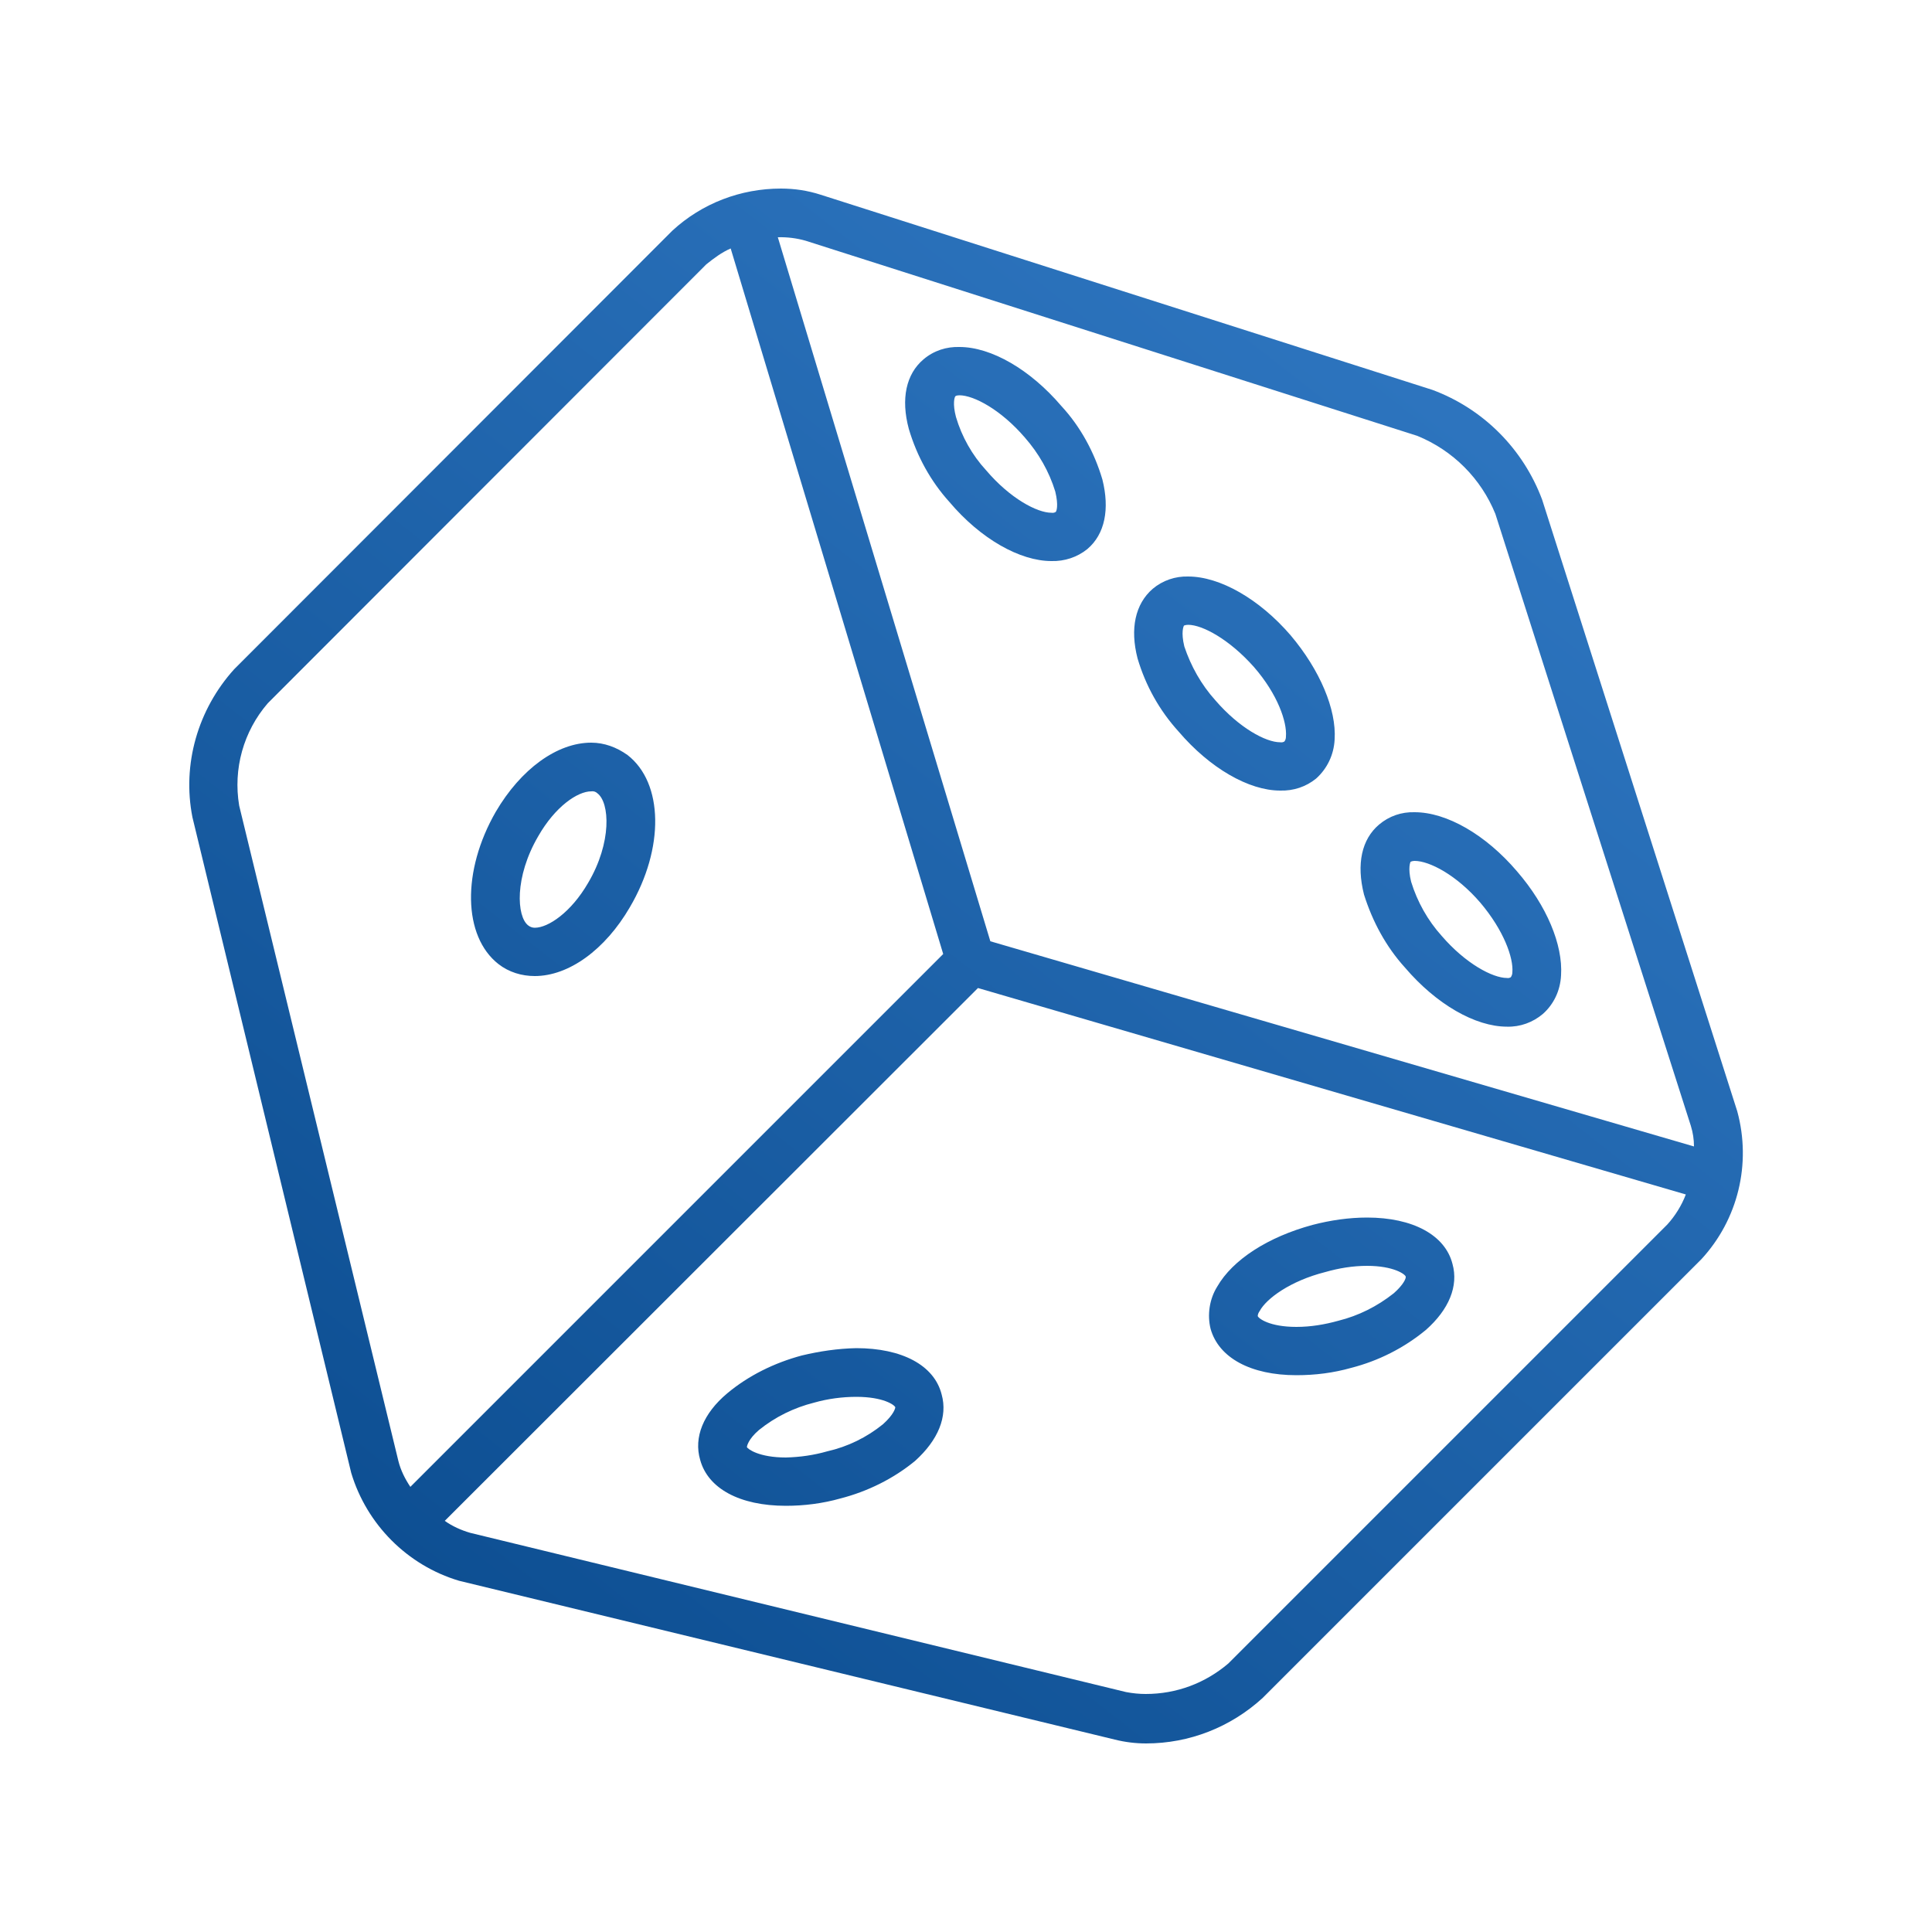
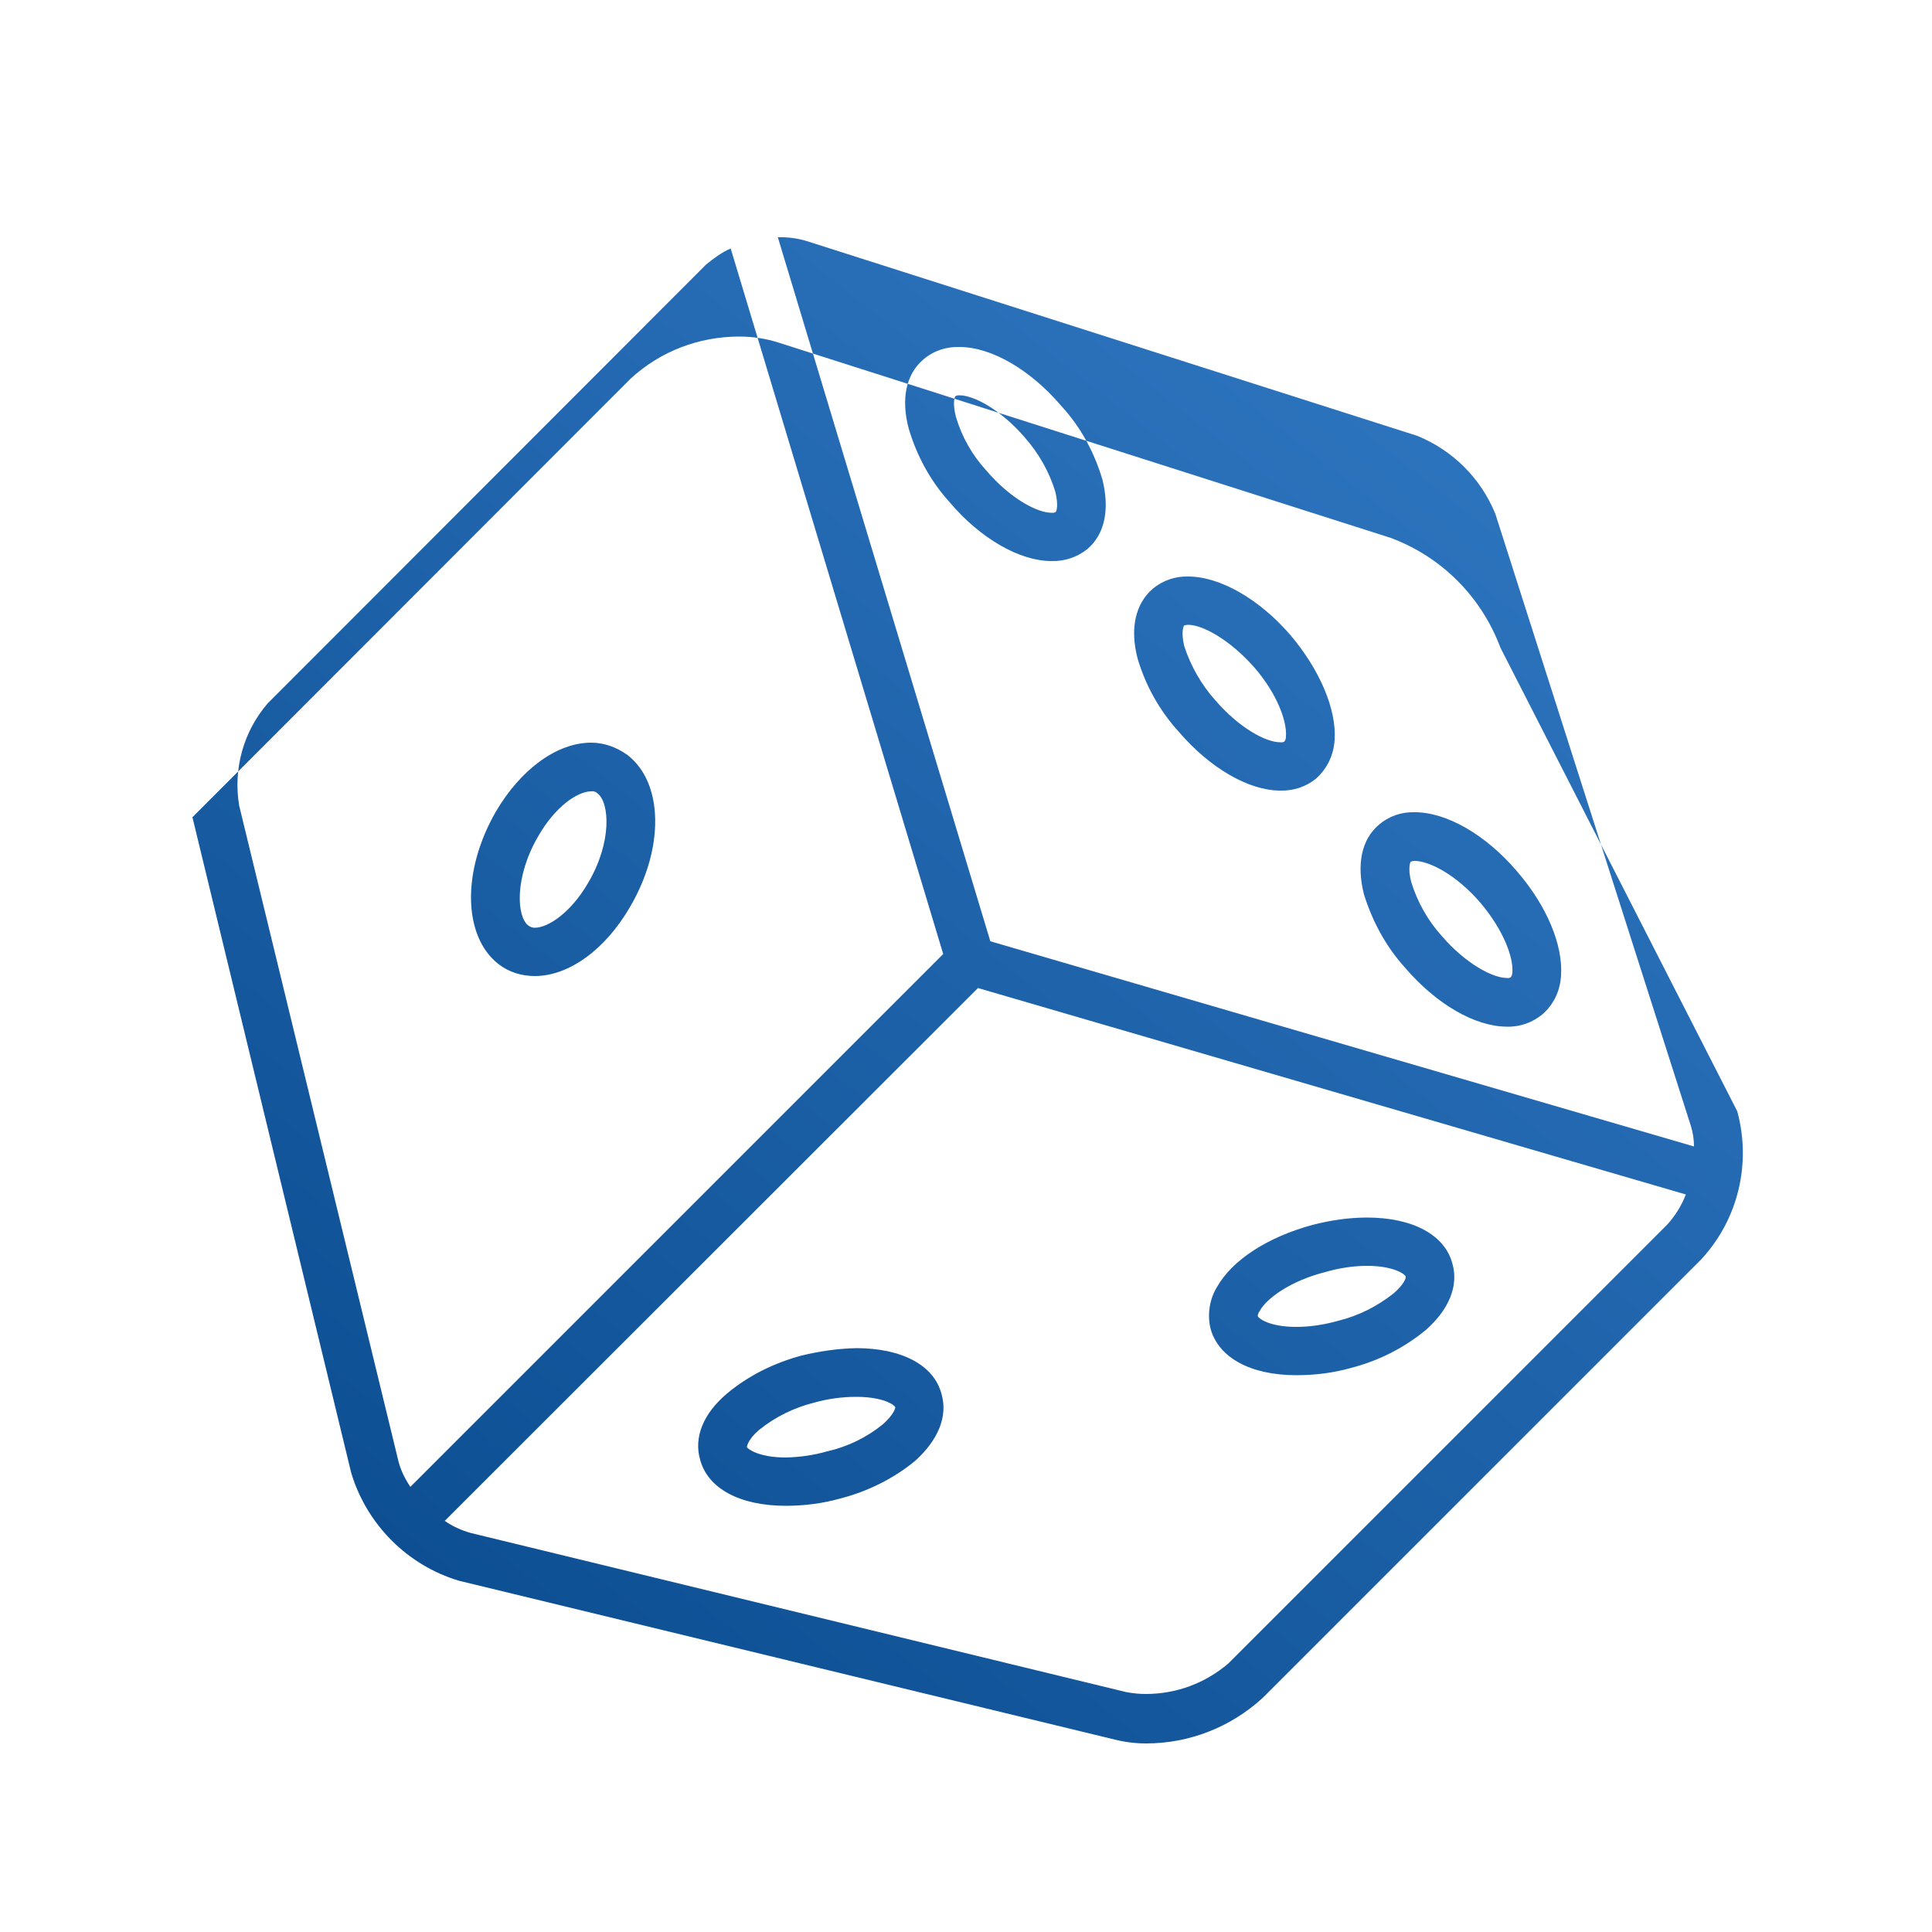
<svg xmlns="http://www.w3.org/2000/svg" version="1.2" viewBox="0 0 500 500" width="500" height="500">
  <title>numeros-suerte-3-svg</title>
  <defs>
    <linearGradient id="g1" x1="14.2" y1="551.8" x2="485.8" y2="-51.8" gradientUnits="userSpaceOnUse">
      <stop offset="0" stop-color="#003f80" />
      <stop offset="1" stop-color="#3c86d3" />
    </linearGradient>
  </defs>
  <style> .s0 { fill: url(#g1) } </style>
-   <path id="Layer" fill-rule="evenodd" class="s0" d="m449.6 287.6c3.7 13.6 0.2 28-9.3 38.3l-113.5 113.5c-8.3 7.6-19 11.8-30.2 11.8q-4.1 0-8.1-1l-169.7-41.1c-13.4-4-23.9-14.6-27.9-27.9l-41.1-169.7c-2.7-13.7 1.4-27.9 10.8-38.3l113.4-113.5c7.7-7.1 17.7-10.9 28.1-10.9 3.5 0 6.9 0.5 10.3 1.6l158.3 50.5c13.2 4.9 23.5 15.3 28.4 28.4zm-248.3-226.2l55 182.2 182.1 53.1q0-2.7-0.8-5.3l-50.6-158.4c-3.7-9.1-10.9-16.4-20.2-20.2l-158.3-50.5q-3.5-1-7.2-0.9zm-98.2 316.7c0.6 2.4 1.7 4.6 3.1 6.7l137.9-137.9-55-182.6c-2.3 1-4.3 2.5-6.3 4.1l-113.5 113.6c-6.3 7.3-9 17-7.4 26.5zm328.4-61.2c2-2.2 3.7-4.9 4.8-7.8h-0.1l-183.1-53.4-138 137.9c2 1.4 4.2 2.4 6.6 3.1l169.7 41.2q2.6 0.5 5.1 0.5c8 0 15.4-2.8 21.4-7.9zm-196.3-205.9c-2.1-7.8-0.7-14.2 3.8-18 2.7-2.3 6-3.3 9.3-3.2 8.2 0 18.3 5.8 26.4 15.3 4.9 5.3 8.5 11.9 10.6 19 1.9 7.6 0.7 14.1-3.9 18-2.6 2.1-5.9 3.2-9.3 3.1-8.1 0-18.3-5.7-26.4-15.3-4.8-5.3-8.4-11.8-10.5-18.9zm12.2-3.1c1.5 5.1 4.2 9.9 7.8 13.8 6.2 7.3 13.2 11 16.9 11q0.6 0.1 1.1-0.2c0.2-0.1 0.8-1.6-0.1-5.3-1.6-5.2-4.3-9.9-7.9-14-6.2-7.2-13.2-10.9-16.9-10.9q-0.6 0-1 0.2c-0.3 0.2-0.8 2 0.1 5.4zm47 62.5c-2-7.7-0.6-14.1 3.9-18 2.6-2.2 5.9-3.3 9.2-3.2 8.2 0 18.4 5.8 26.5 15.2 7.6 9 11.9 19.2 11.4 27-0.2 3.9-1.9 7.5-4.8 10.1-2.6 2.1-5.8 3.2-9.3 3.1-8.1 0-18.2-5.8-26.3-15.3-4.9-5.4-8.5-11.8-10.6-18.9zm12.1-3.1c1.7 5.1 4.4 9.9 8 13.9 6.2 7.2 13.1 10.9 16.8 10.9q0.6 0.1 1.1-0.2c0.3-0.4 0.4-0.8 0.4-1.3 0.3-3.7-2.1-10.9-8.3-18-6.3-7.1-13.3-10.9-17-10.9q-0.6 0-1.1 0.2c-0.1 0.2-0.8 1.7 0.1 5.4zm46.5 64.2c-2-7.9-0.6-14.3 3.9-18.1 2.6-2.2 5.8-3.3 9.2-3.2 8.3 0 18.4 5.8 26.5 15.3 7.7 8.9 11.9 19 11.4 26.9-0.2 4-1.9 7.5-4.7 10-2.6 2.2-5.9 3.4-9.3 3.3-8.2 0-18.3-5.8-26.4-15.3-4.9-5.4-8.4-11.9-10.6-18.9zm12.2-3.3c1.6 5.2 4.3 10 7.9 14 6.2 7.2 13.2 10.9 16.9 10.9q0.5 0.1 1-0.2 0.4-0.6 0.4-1.3c0.3-3.7-2.2-10.8-8.3-18-6.2-7.2-13.2-10.8-17-10.8q-0.5 0-1 0.2c-0.1 0-0.8 1.6 0.1 5.2zm10.7 98.9c1.6 5.7-0.9 11.8-6.9 17.1-5.7 4.7-12.3 8-19.3 9.8-4.6 1.3-9.3 1.9-14.2 1.9-11.8 0-20.1-4.5-22.2-12-0.9-3.6-0.3-7.7 1.7-10.9 4-7 13.2-12.9 24.7-16 4.6-1.2 9.4-1.9 14.1-1.9 11.8 0 20.2 4.5 22.1 12zm-12.1 3.3c-0.1-0.6-3.1-2.8-10-2.8-3.7 0-7.3 0.6-10.8 1.6-9.1 2.3-15.3 6.9-17 10.1-0.3 0.4-0.5 0.9-0.5 1.3 0.2 0.6 3 2.8 10 2.8 3.7 0 7.3-0.6 10.9-1.6 5.2-1.3 10-3.7 14.3-7.1 2.6-2.3 3.2-3.9 3.1-4.3zm-120.1 30.5c1.6 5.7-0.9 11.8-6.9 17.2-5.6 4.6-12.3 7.9-19.3 9.7-4.6 1.3-9.4 1.9-14.1 1.9-12 0-20.2-4.5-22.2-11.9-1.7-5.8 0.8-12 7-17.2 5.5-4.6 12.2-7.9 19.3-9.8 4.6-1.1 9.3-1.8 14.1-1.9 11.8 0 20.2 4.4 22.1 12zm-12 3.3c-0.2-0.6-3.1-2.7-10.1-2.7-3.6 0-7.4 0.5-10.9 1.5-5.2 1.3-10.1 3.7-14.3 7.1-2.8 2.4-3.1 4.2-3.1 4.4 0.2 0.5 3.1 2.7 10.1 2.7 3.7-0.1 7.2-0.6 10.7-1.6 5.3-1.2 10.2-3.6 14.4-7 2.9-2.6 3.2-4.2 3.2-4.4zm-93.3-111.6c-3.4 0-6.7-1-9.4-3.1-9.2-7.2-9.5-24.1-0.7-39.4 6.5-11.1 15.9-17.9 24.7-17.9 3.4 0 6.6 1.2 9.4 3.2 9.3 7.2 9.6 24.1 0.6 39.4-6.4 11-15.8 17.8-24.6 17.8zm-1.7-13.1c0.5 0.4 1.1 0.6 1.7 0.6 3.5 0 9.4-4 13.8-11.6 6.2-10.5 5.6-20.8 2.4-23.2-0.4-0.4-1-0.6-1.6-0.5-3.5 0-9.3 3.9-13.7 11.6-6.2 10.6-5.6 20.8-2.6 23.1z" />
+   <path id="Layer" fill-rule="evenodd" class="s0" d="m449.6 287.6c3.7 13.6 0.2 28-9.3 38.3l-113.5 113.5c-8.3 7.6-19 11.8-30.2 11.8q-4.1 0-8.1-1l-169.7-41.1c-13.4-4-23.9-14.6-27.9-27.9l-41.1-169.7l113.4-113.5c7.7-7.1 17.7-10.9 28.1-10.9 3.5 0 6.9 0.5 10.3 1.6l158.3 50.5c13.2 4.9 23.5 15.3 28.4 28.4zm-248.3-226.2l55 182.2 182.1 53.1q0-2.7-0.8-5.3l-50.6-158.4c-3.7-9.1-10.9-16.4-20.2-20.2l-158.3-50.5q-3.5-1-7.2-0.9zm-98.2 316.7c0.6 2.4 1.7 4.6 3.1 6.7l137.9-137.9-55-182.6c-2.3 1-4.3 2.5-6.3 4.1l-113.5 113.6c-6.3 7.3-9 17-7.4 26.5zm328.4-61.2c2-2.2 3.7-4.9 4.8-7.8h-0.1l-183.1-53.4-138 137.9c2 1.4 4.2 2.4 6.6 3.1l169.7 41.2q2.6 0.5 5.1 0.5c8 0 15.4-2.8 21.4-7.9zm-196.3-205.9c-2.1-7.8-0.7-14.2 3.8-18 2.7-2.3 6-3.3 9.3-3.2 8.2 0 18.3 5.8 26.4 15.3 4.9 5.3 8.5 11.9 10.6 19 1.9 7.6 0.7 14.1-3.9 18-2.6 2.1-5.9 3.2-9.3 3.1-8.1 0-18.3-5.7-26.4-15.3-4.8-5.3-8.4-11.8-10.5-18.9zm12.2-3.1c1.5 5.1 4.2 9.9 7.8 13.8 6.2 7.3 13.2 11 16.9 11q0.6 0.1 1.1-0.2c0.2-0.1 0.8-1.6-0.1-5.3-1.6-5.2-4.3-9.9-7.9-14-6.2-7.2-13.2-10.9-16.9-10.9q-0.6 0-1 0.2c-0.3 0.2-0.8 2 0.1 5.4zm47 62.5c-2-7.7-0.6-14.1 3.9-18 2.6-2.2 5.9-3.3 9.2-3.2 8.2 0 18.4 5.8 26.5 15.2 7.6 9 11.9 19.2 11.4 27-0.2 3.9-1.9 7.5-4.8 10.1-2.6 2.1-5.8 3.2-9.3 3.1-8.1 0-18.2-5.8-26.3-15.3-4.9-5.4-8.5-11.8-10.6-18.9zm12.1-3.1c1.7 5.1 4.4 9.9 8 13.9 6.2 7.2 13.1 10.9 16.8 10.9q0.6 0.1 1.1-0.2c0.3-0.4 0.4-0.8 0.4-1.3 0.3-3.7-2.1-10.9-8.3-18-6.3-7.1-13.3-10.9-17-10.9q-0.6 0-1.1 0.2c-0.1 0.2-0.8 1.7 0.1 5.4zm46.5 64.2c-2-7.9-0.6-14.3 3.9-18.1 2.6-2.2 5.8-3.3 9.2-3.2 8.3 0 18.4 5.8 26.5 15.3 7.7 8.9 11.9 19 11.4 26.9-0.2 4-1.9 7.5-4.7 10-2.6 2.2-5.9 3.4-9.3 3.3-8.2 0-18.3-5.8-26.4-15.3-4.9-5.4-8.4-11.9-10.6-18.9zm12.2-3.3c1.6 5.2 4.3 10 7.9 14 6.2 7.2 13.2 10.9 16.9 10.9q0.5 0.1 1-0.2 0.4-0.6 0.4-1.3c0.3-3.7-2.2-10.8-8.3-18-6.2-7.2-13.2-10.8-17-10.8q-0.5 0-1 0.2c-0.1 0-0.8 1.6 0.1 5.2zm10.7 98.9c1.6 5.7-0.9 11.8-6.9 17.1-5.7 4.7-12.3 8-19.3 9.8-4.6 1.3-9.3 1.9-14.2 1.9-11.8 0-20.1-4.5-22.2-12-0.9-3.6-0.3-7.7 1.7-10.9 4-7 13.2-12.9 24.7-16 4.6-1.2 9.4-1.9 14.1-1.9 11.8 0 20.2 4.5 22.1 12zm-12.1 3.3c-0.1-0.6-3.1-2.8-10-2.8-3.7 0-7.3 0.6-10.8 1.6-9.1 2.3-15.3 6.9-17 10.1-0.3 0.4-0.5 0.9-0.5 1.3 0.2 0.6 3 2.8 10 2.8 3.7 0 7.3-0.6 10.9-1.6 5.2-1.3 10-3.7 14.3-7.1 2.6-2.3 3.2-3.9 3.1-4.3zm-120.1 30.5c1.6 5.7-0.9 11.8-6.9 17.2-5.6 4.6-12.3 7.9-19.3 9.7-4.6 1.3-9.4 1.9-14.1 1.9-12 0-20.2-4.5-22.2-11.9-1.7-5.8 0.8-12 7-17.2 5.5-4.6 12.2-7.9 19.3-9.8 4.6-1.1 9.3-1.8 14.1-1.9 11.8 0 20.2 4.4 22.1 12zm-12 3.3c-0.2-0.6-3.1-2.7-10.1-2.7-3.6 0-7.4 0.5-10.9 1.5-5.2 1.3-10.1 3.7-14.3 7.1-2.8 2.4-3.1 4.2-3.1 4.4 0.2 0.5 3.1 2.7 10.1 2.7 3.7-0.1 7.2-0.6 10.7-1.6 5.3-1.2 10.2-3.6 14.4-7 2.9-2.6 3.2-4.2 3.2-4.4zm-93.3-111.6c-3.4 0-6.7-1-9.4-3.1-9.2-7.2-9.5-24.1-0.7-39.4 6.5-11.1 15.9-17.9 24.7-17.9 3.4 0 6.6 1.2 9.4 3.2 9.3 7.2 9.6 24.1 0.6 39.4-6.4 11-15.8 17.8-24.6 17.8zm-1.7-13.1c0.5 0.4 1.1 0.6 1.7 0.6 3.5 0 9.4-4 13.8-11.6 6.2-10.5 5.6-20.8 2.4-23.2-0.4-0.4-1-0.6-1.6-0.5-3.5 0-9.3 3.9-13.7 11.6-6.2 10.6-5.6 20.8-2.6 23.1z" />
</svg>